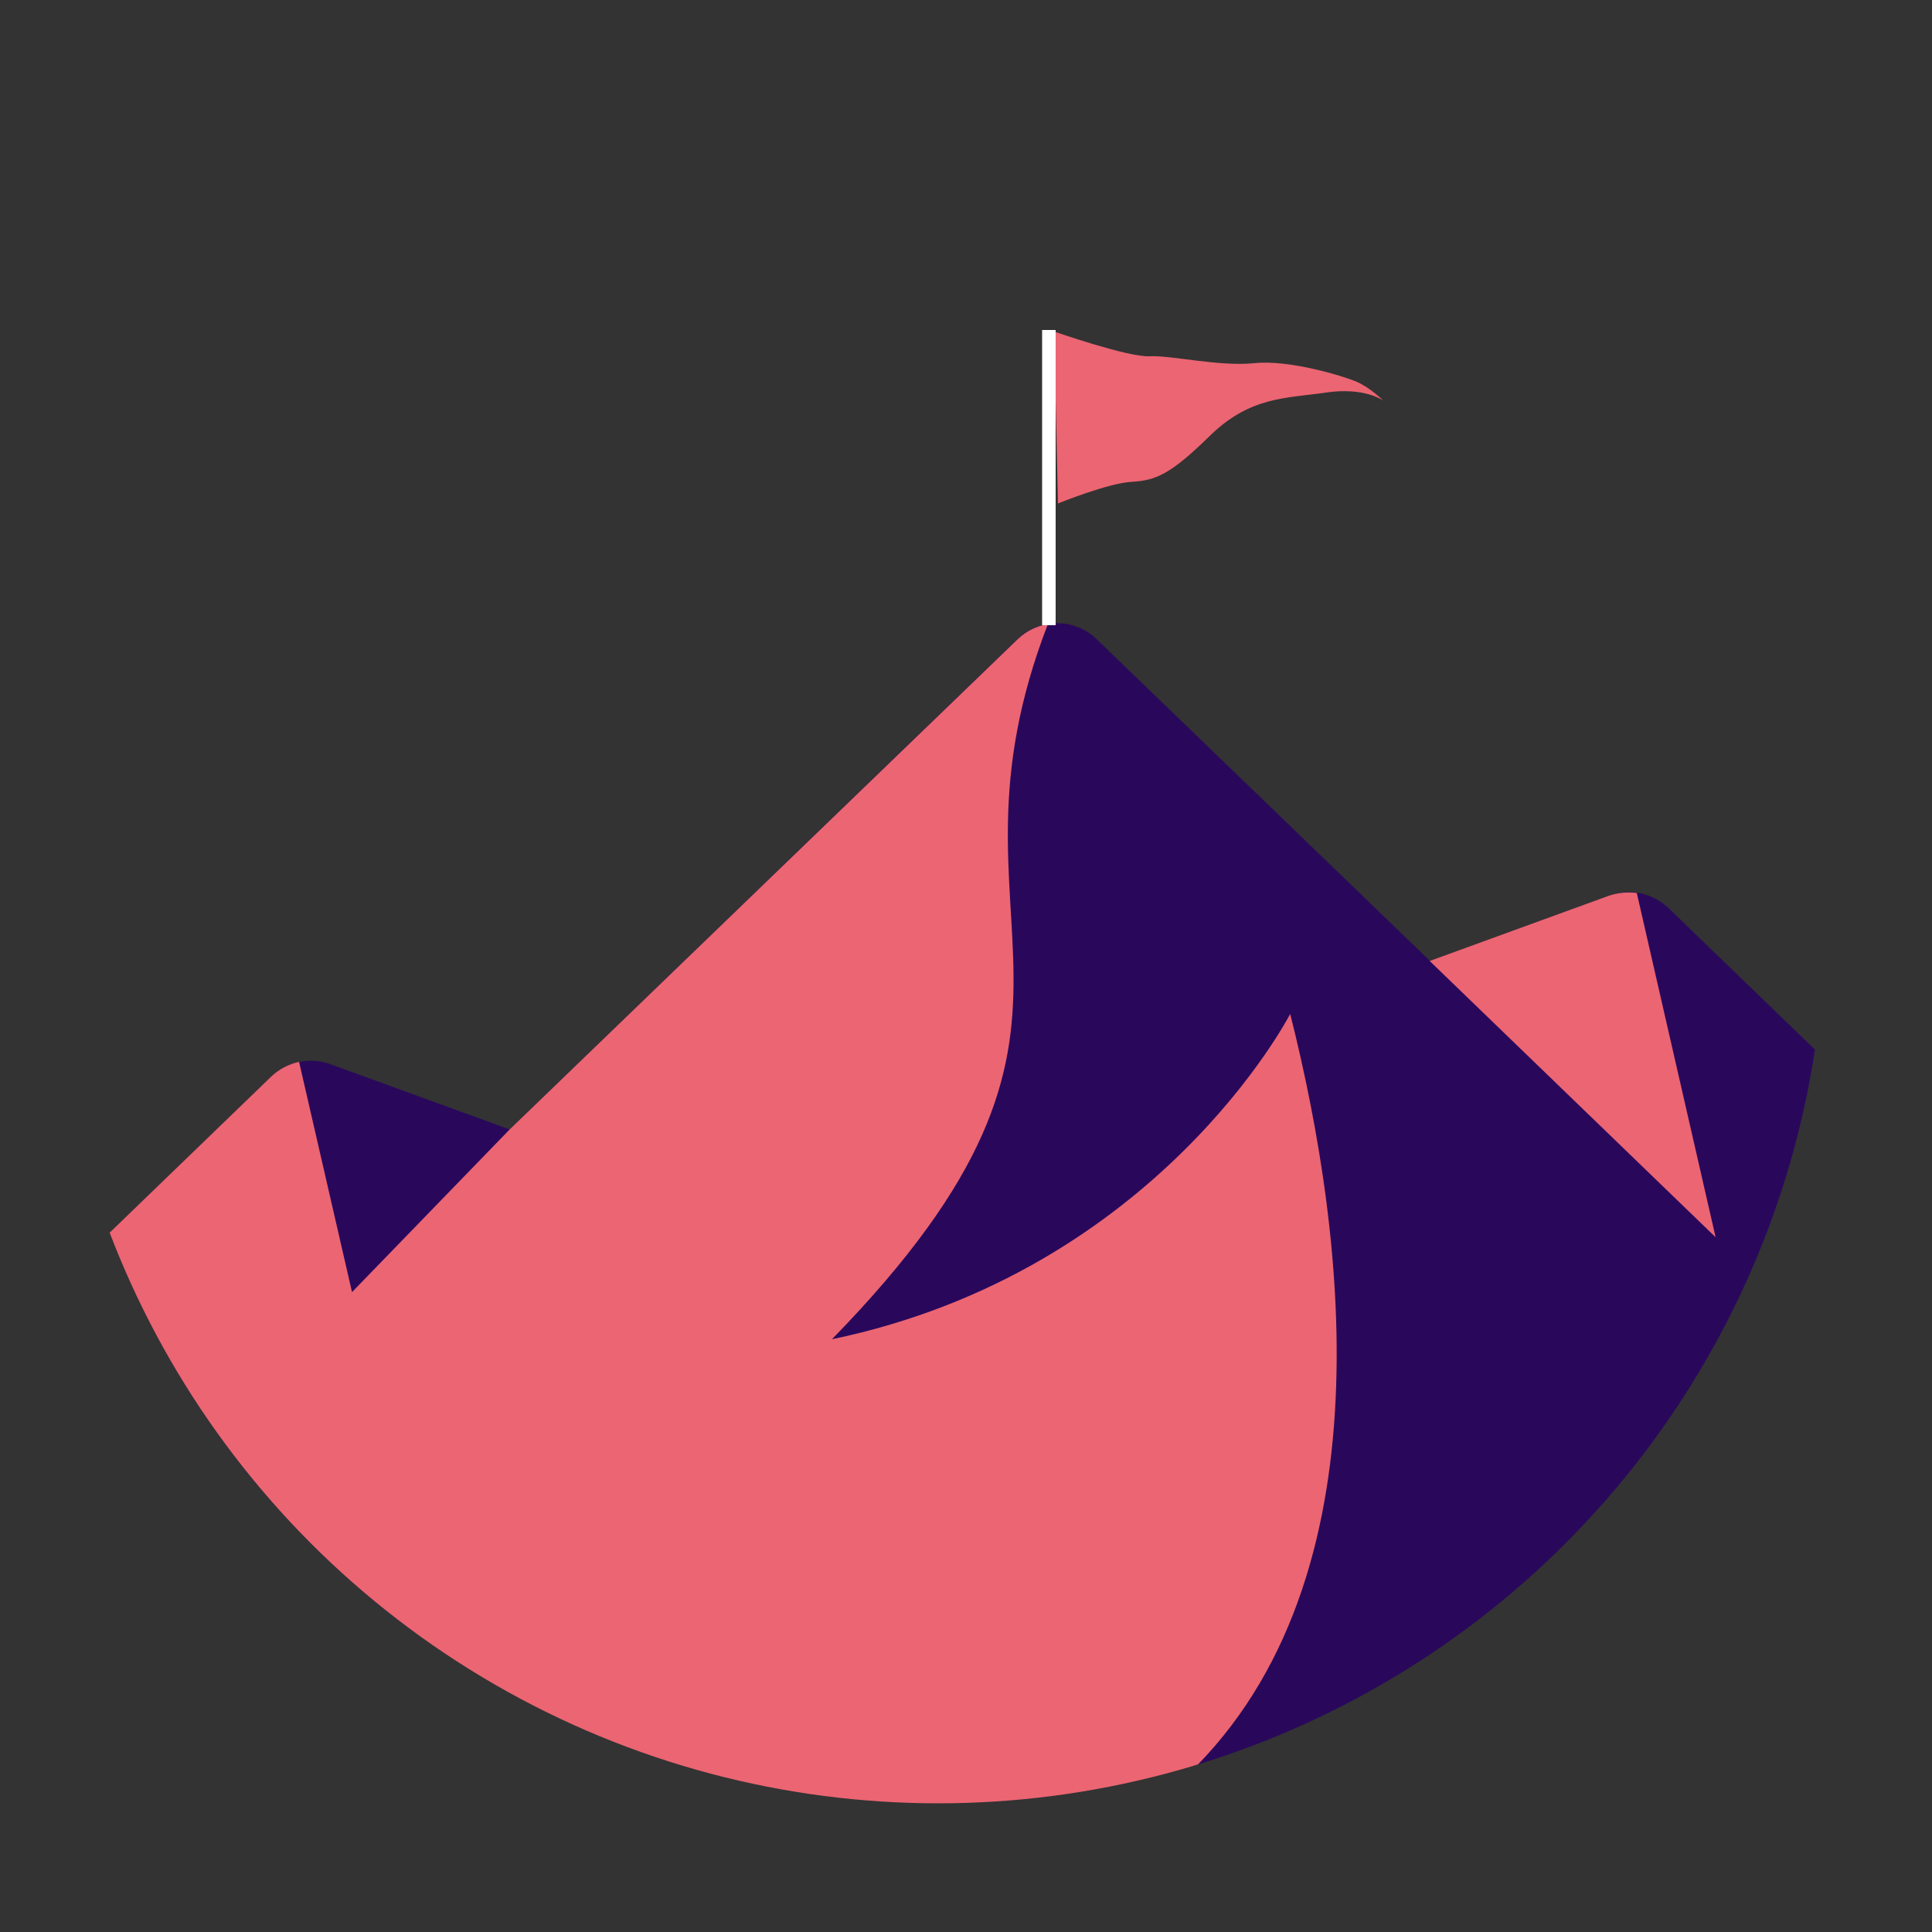
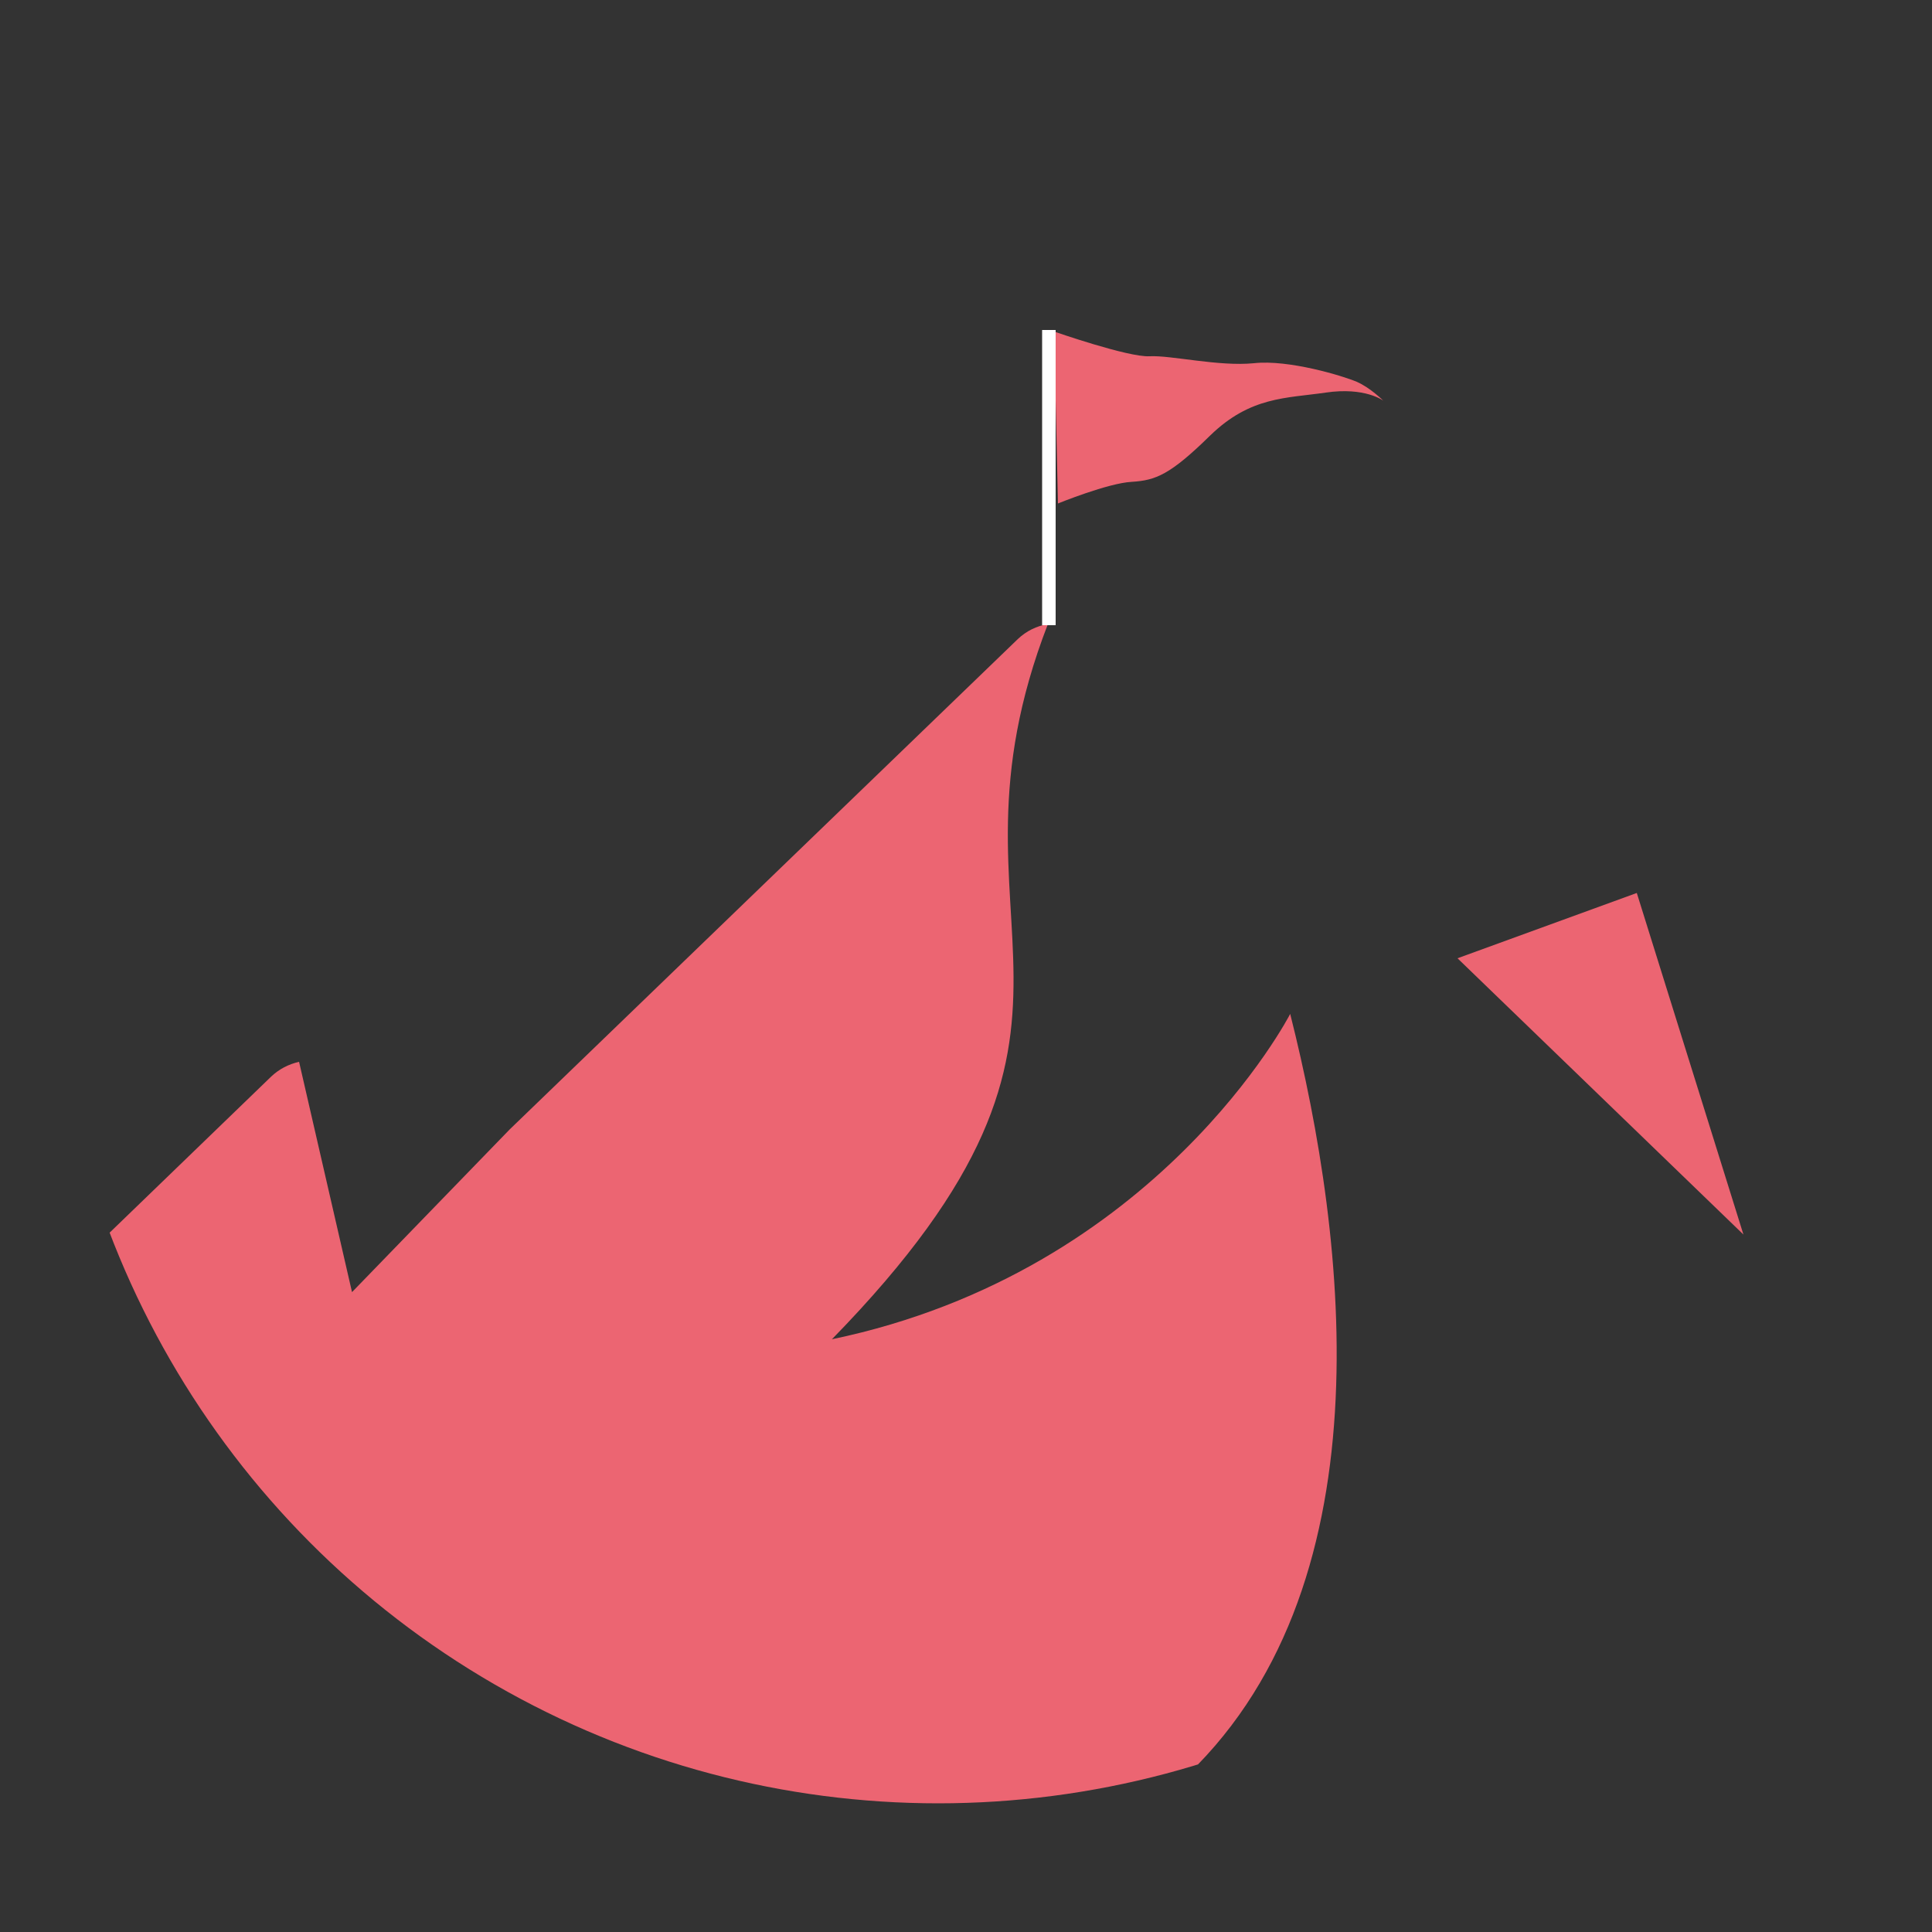
<svg xmlns="http://www.w3.org/2000/svg" xmlns:xlink="http://www.w3.org/1999/xlink" version="1.1" x="0px" y="0px" viewBox="0 0 500 500" style="enable-background:new 0 0 500 500;" xml:space="preserve">
  <rect x="0" y="0" width="500" height="500" fill="#333333" stroke="none" />
  <style type="text/css">
	.st0{display:none;}
	.st1{display:inline;}
	.st2{fill:#5C22D0;}
	.st3{fill:#29085C;}
	.st4{fill:#FFFFFF;}
	.st5{fill:#FF596F;}
	.st6{fill:#FFFEFF;}
	.st7{fill:#EC6572;}
	.st8{fill:#250A58;}
	.st9{fill:#5016BF;}
	.st10{fill:#6E16CA;}
	.st11{fill:#6E16C8;}
	.st12{fill:#EB6572;}
	.st13{fill:#5C22CE;}
	.st14{clip-path:url(#SVGID_00000165942279342489248500000013808366091186634170_);}
	.st15{fill:#29035C;}
	.st16{opacity:0.8;fill:#2E0460;enable-background:new    ;}
	.st17{clip-path:url(#SVGID_00000066510458821679991990000013055424625832537472_);}
</style>
  <g id="Layer_2" class="st0">
</g>
  <g id="Layer_1">
    <g>
      <g>
        <defs>
          <circle id="SVGID_00000102518610594663325190000002646719949363357086_" cx="242.8" cy="237.2" r="229.5" />
        </defs>
        <clipPath id="SVGID_00000133504519064371926230000009543363575364242604_">
          <use xlink:href="#SVGID_00000102518610594663325190000002646719949363357086_" style="overflow:visible;" />
        </clipPath>
        <g style="clip-path:url(#SVGID_00000133504519064371926230000009543363575364242604_);">
-           <path class="st3" d="M431.8,235c-4.1-3.9-10-5.2-15.3-3.2l-46.4,16.9l-86.3-83.3c-5.7-5.5-14.8-5.5-20.5,0L131.9,292.3      l-46.4-16.9c-5.3-1.9-11.2-0.7-15.3,3.2l-121,116.9l397.4,67.9l251.3-67.9L431.8,235z" />
          <path class="st7" d="M333.9,262.4c0,0-34.2,66.6-118.6,84.2c81.9-83.9,24.8-104.7,55.9-185.1c-2.9,0.5-5.6,1.8-7.8,3.9      L131.9,292.3l-40.8,42.1l-13.7-59.6c-2.7,0.6-5.2,1.9-7.2,3.8l-121,116.9l301.9,106.7l53.9-40.7      C359.6,412.1,348.7,321.1,333.9,262.4z" />
-           <path class="st7" d="M423.6,231.1c-2.4-0.3-4.8-0.1-7.2,0.7l-46.4,16.9l74,71.5L423.6,231.1z" />
+           <path class="st7" d="M423.6,231.1l-46.4,16.9l74,71.5L423.6,231.1z" />
        </g>
      </g>
      <path class="st7" d="M272.8,85.8c0,0,19.2,6.7,24.7,6.4c5.5-0.3,17.9,2.7,27,1.8c9-1,23.1,3.3,26.6,4.8c3.5,1.5,6.9,4.9,6.9,4.9    s-4.7-3.6-14.9-2.1c-10.3,1.5-19.5,1-29.9,11.1c-10.4,10.2-14.1,11.6-20.3,12c-6.1,0.3-19.1,5.6-19.1,5.6L272.8,85.8z" />
      <rect x="269.7" y="85.4" class="st4" width="3.5" height="76.4" />
    </g>
  </g>
  <g id="Layer_3">
</g>
</svg>